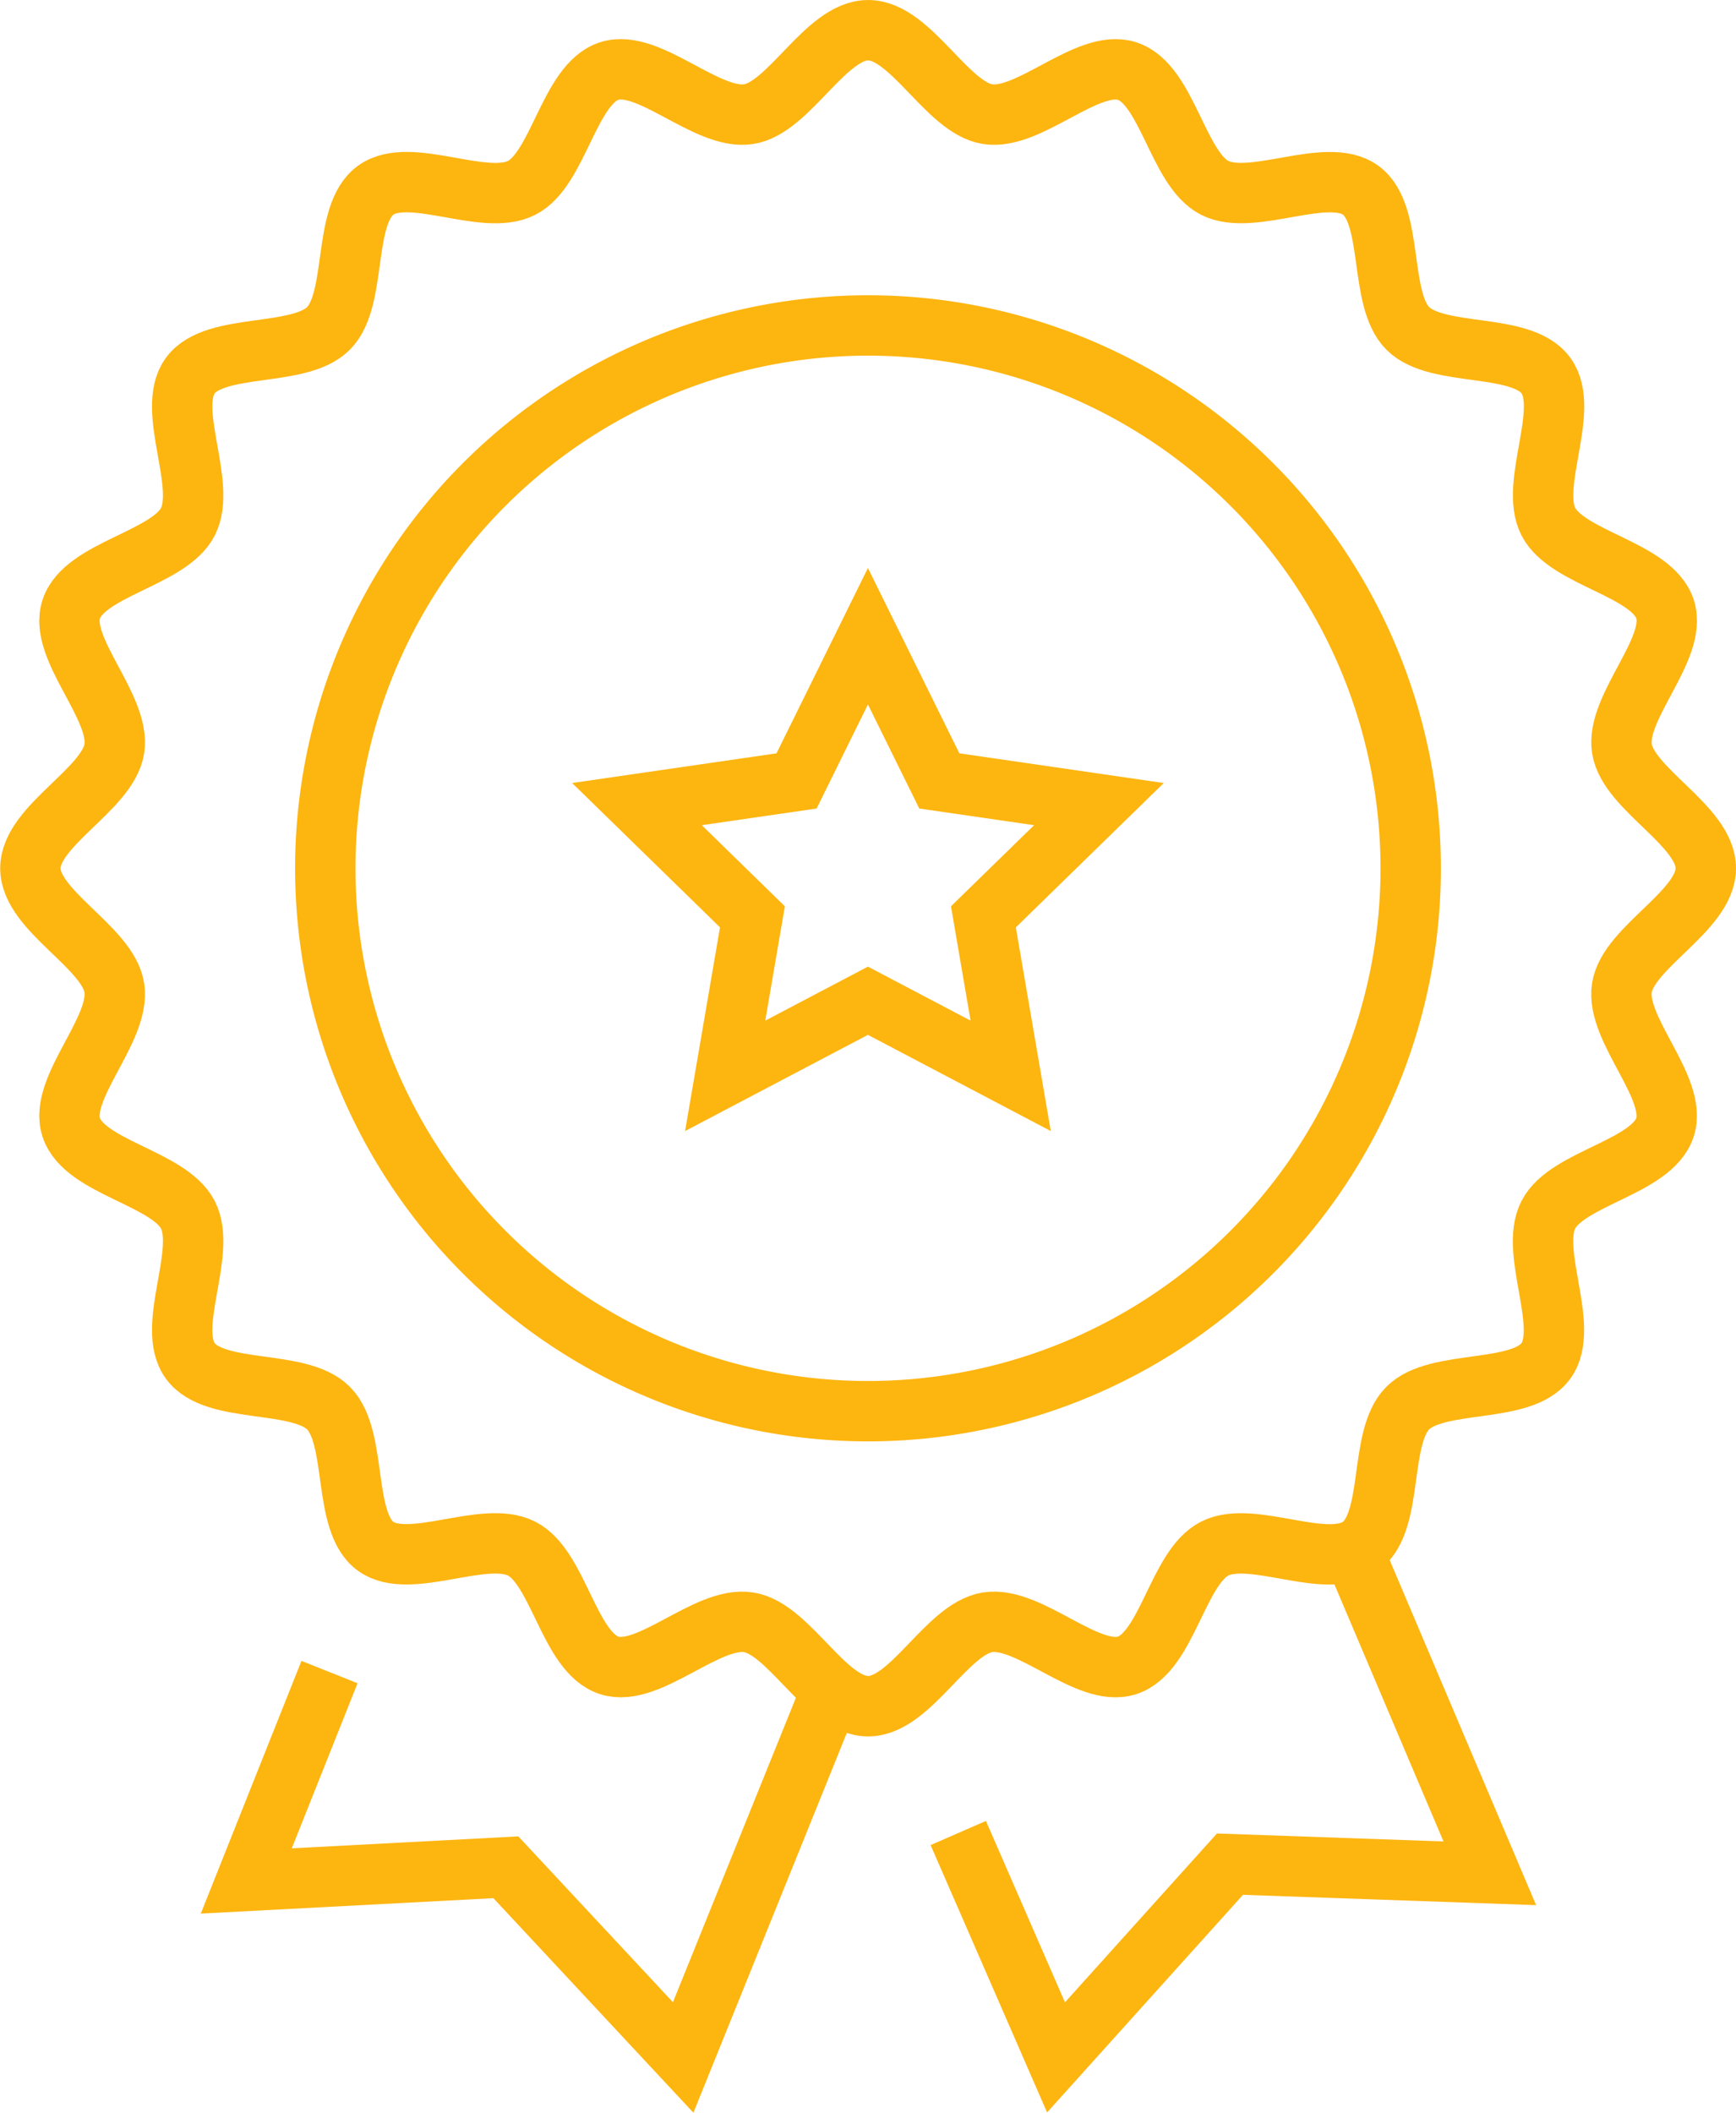
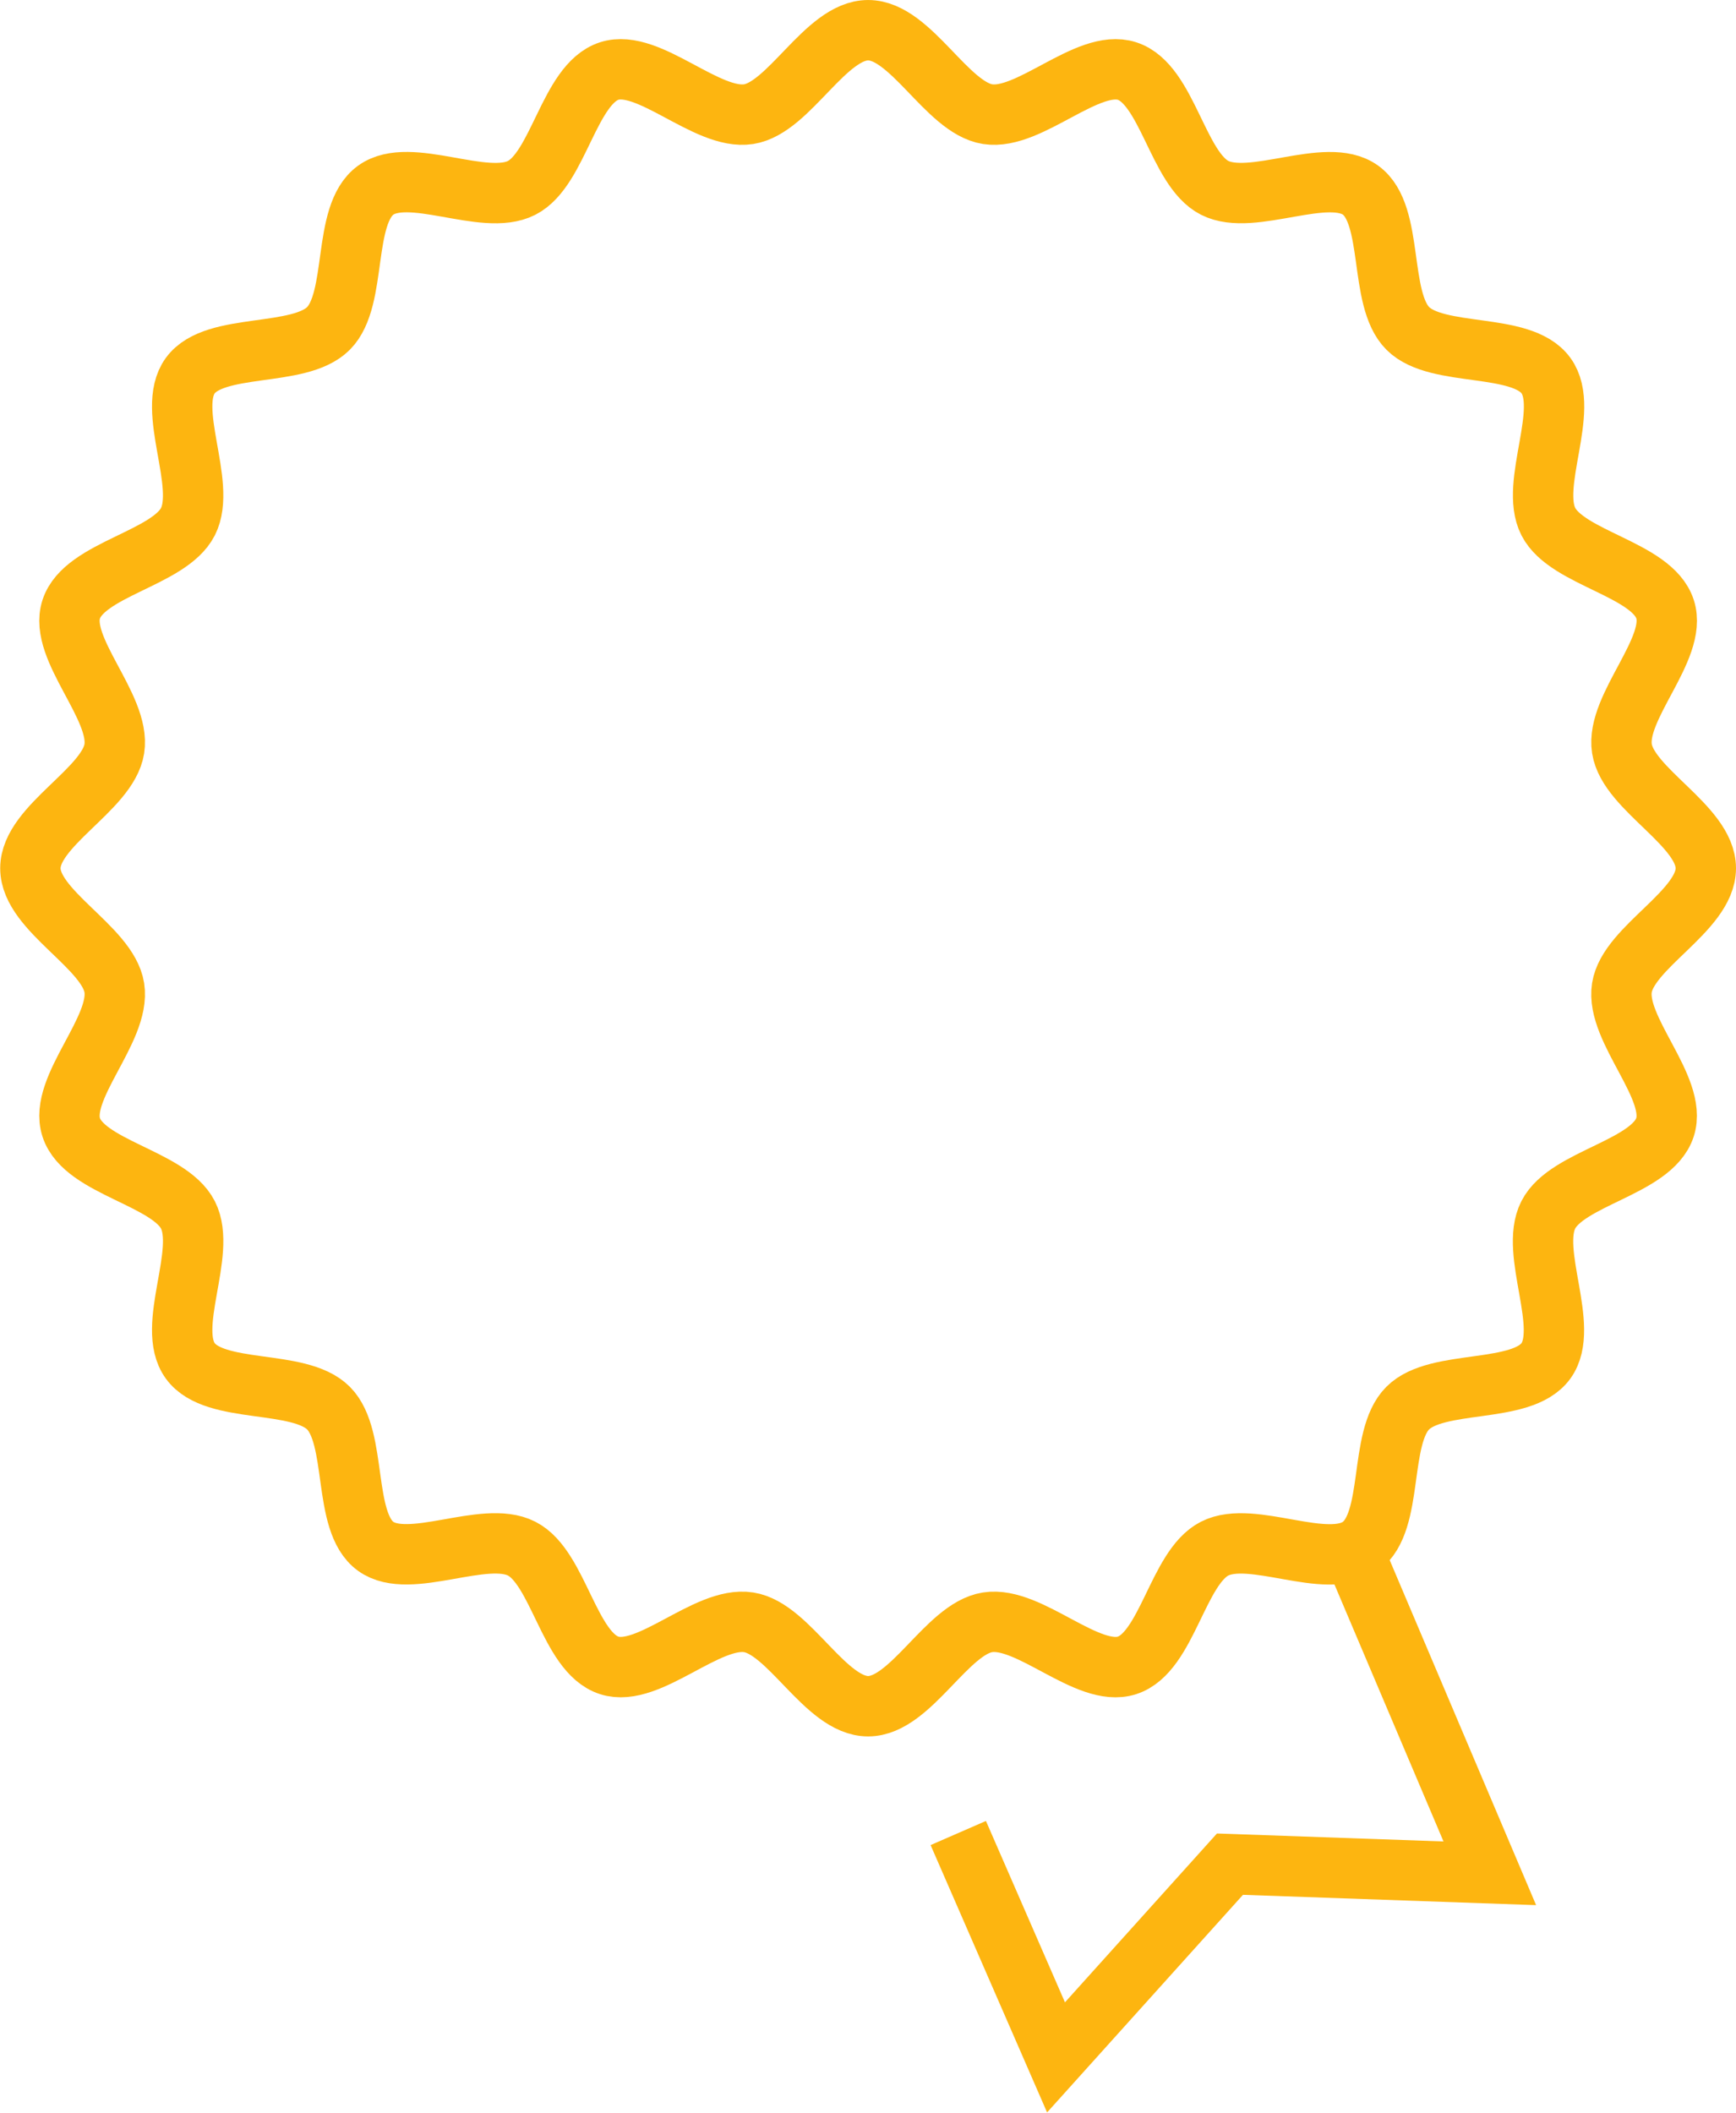
<svg xmlns="http://www.w3.org/2000/svg" width="86.272" height="104.962" viewBox="0 0 86.272 104.962">
  <g id="benefit_01" transform="translate(-510.668 -711.92)">
    <g id="Group_23" data-name="Group 23">
      <g id="Group_21" data-name="Group 21">
        <path id="Path_15" data-name="Path 15" d="M578.01,789.215l6.695,15.772-12.913-.454-8.644,9.6-4.858-11.147" fill="none" stroke="#fdb510" stroke-width="3" />
      </g>
      <g id="Group_22" data-name="Group 22">
-         <path id="Path_16" data-name="Path 16" d="M551.929,796.043l-7.31,18.094-8.812-9.449-12.9.68,4.136-10.378" fill="none" stroke="#fdb510" stroke-width="3" />
-       </g>
+         </g>
    </g>
    <path id="Path_17" data-name="Path 17" d="M595.44,755.056c0,2.119-3.851,3.91-4.17,5.937-.327,2.083,2.778,4.972,2.141,6.933-.648,2-4.864,2.508-5.8,4.351-.951,1.865,1.1,5.577-.118,7.255s-5.394.872-6.866,2.344-.658,5.638-2.344,6.865-5.39-.835-7.254.117c-1.843.941-2.354,5.156-4.352,5.8-1.96.637-4.849-2.469-6.931-2.14-2.029.318-3.819,4.169-5.936,4.169s-3.91-3.851-5.937-4.169c-2.082-.329-4.972,2.777-6.932,2.139-2-.647-2.506-4.862-4.35-5.8-1.863-.951-5.575,1.1-7.255-.116s-.873-5.394-2.345-6.866-5.638-.656-6.866-2.344.834-5.39-.118-7.254c-.942-1.842-5.157-2.354-5.8-4.35-.636-1.962,2.468-4.85,2.142-6.933-.32-2.028-4.171-3.819-4.171-5.937s3.851-3.908,4.171-5.937c.326-2.081-2.781-4.97-2.142-6.93.647-2,4.861-2.509,5.8-4.353.949-1.862-1.106-5.574.115-7.253s5.4-.873,6.868-2.346.658-5.637,2.345-6.866,5.392.833,7.254-.117c1.844-.941,2.356-5.156,4.352-5.805,1.96-.637,4.849,2.468,6.933,2.142,2.027-.32,3.819-4.171,5.937-4.171s3.909,3.851,5.938,4.171c2.082.326,4.97-2.779,6.932-2.141,2,.649,2.508,4.863,4.35,5.8,1.865.952,5.578-1.1,7.255.119s.873,5.393,2.344,6.866,5.64.657,6.866,2.344-.833,5.391.118,7.254c.942,1.843,5.156,2.354,5.8,4.351.637,1.961-2.469,4.85-2.142,6.931C591.589,751.148,595.44,752.94,595.44,755.056Z" fill="none" stroke="#fdb510" stroke-width="3" />
-     <path id="Path_18" data-name="Path 18" d="M580.774,755.056a26.97,26.97,0,1,1-26.967-26.967A26.97,26.97,0,0,1,580.774,755.056Z" fill="none" stroke="#fdb510" stroke-width="3" />
-     <path id="Path_19" data-name="Path 19" d="M553.8,743.529l3.548,7.188,7.932,1.152-5.741,5.6,1.356,7.9-7.095-3.731-7.094,3.731,1.355-7.9-5.739-5.6,7.932-1.152Z" fill="none" stroke="#fdb510" stroke-width="3" />
  </g>
</svg>